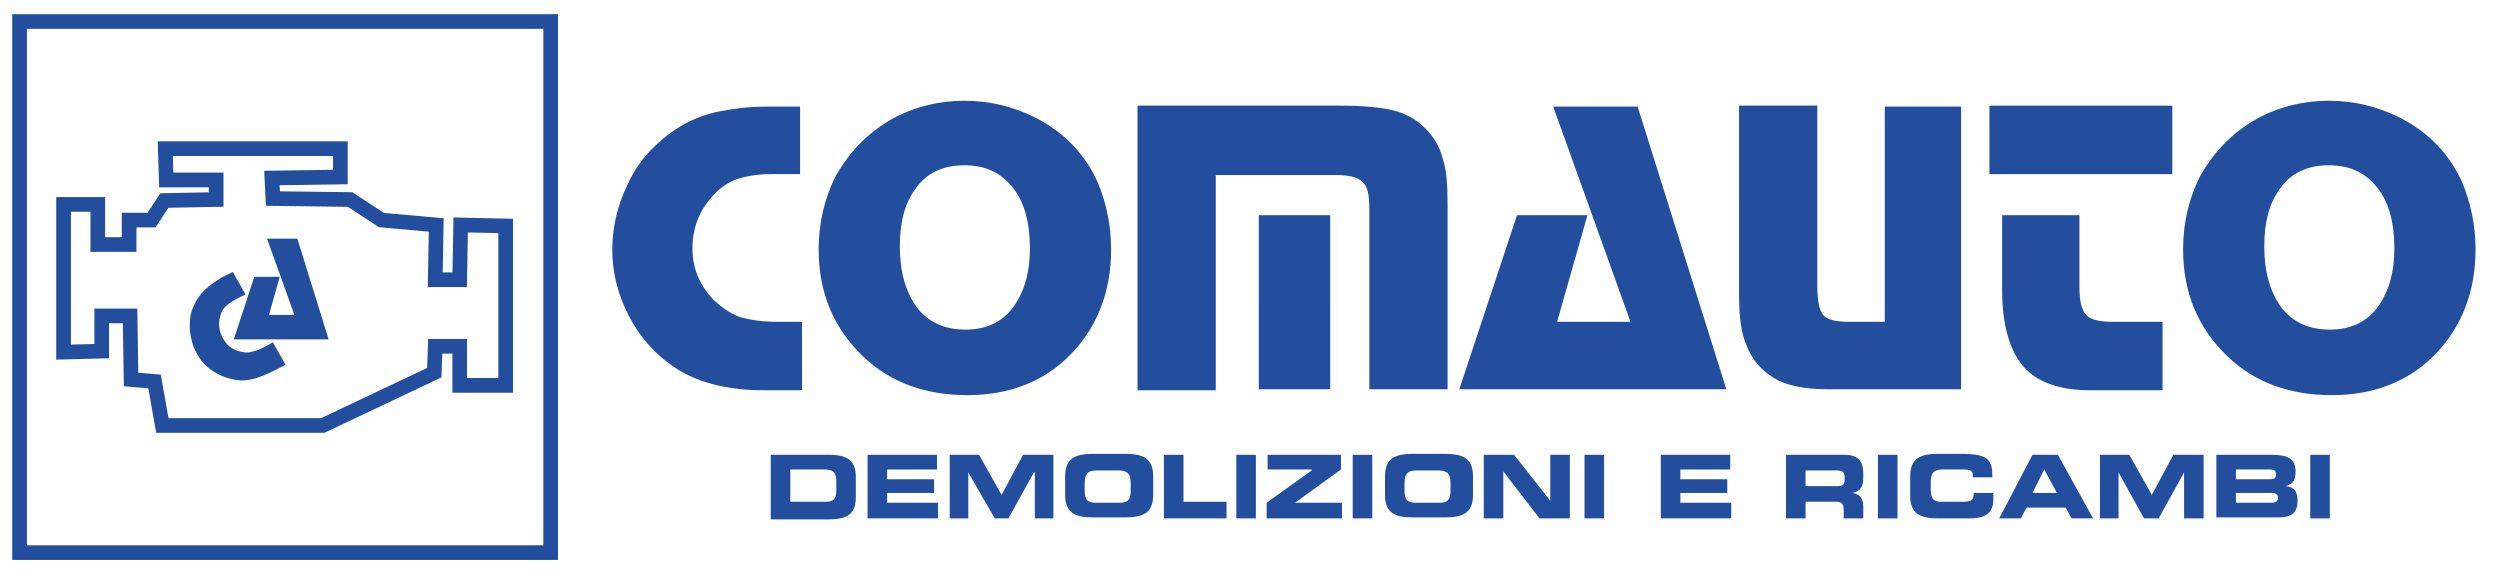
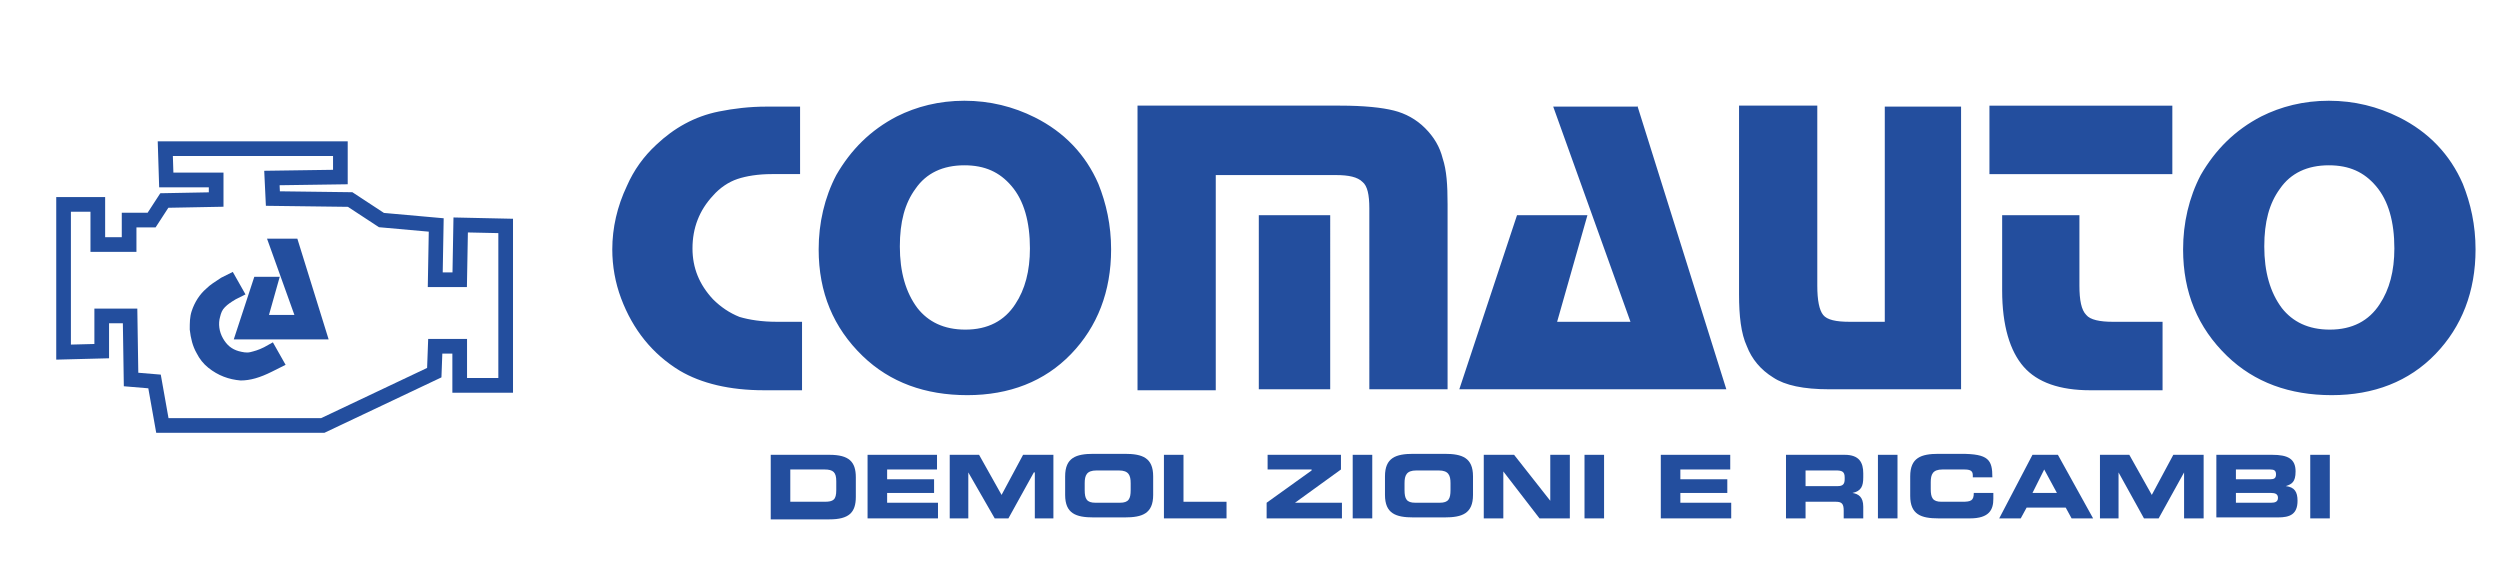
<svg xmlns="http://www.w3.org/2000/svg" version="1.1" id="Livello_1" x="0px" y="0px" width="255.6px" height="59.2px" viewBox="0 0 255.6 59.2" style="enable-background:new 0 0 255.6 59.2;" xml:space="preserve">
  <style type="text/css">
	.st0{fill:#234E9E;}
	.st1{fill:none;stroke:#234E9E;stroke-width:1.5;stroke-miterlimit:10;}
</style>
  <path class="st0" d="M242.9,19c-1.2-1.4-2.7-2.1-4.8-2.1c-2.2,0-3.9,0.8-5,2.4c-1.1,1.5-1.6,3.4-1.6,5.9c0,2.6,0.6,4.7,1.8,6.3  c1.1,1.4,2.7,2.2,4.9,2.2c2.3,0,4-0.9,5.1-2.6c1-1.5,1.5-3.4,1.5-5.7C244.8,22.7,244.2,20.5,242.9,19 M231.2,11.9  c2-1,4.3-1.6,6.9-1.6c2.6,0,5,0.6,7.2,1.7c3,1.5,5.2,3.8,6.5,6.8c0.8,2,1.3,4.2,1.3,6.7c0,4.3-1.4,7.9-4.1,10.7  c-2.7,2.8-6.3,4.2-10.6,4.2c-4.3,0-7.9-1.3-10.7-4c-3-2.9-4.5-6.5-4.5-10.9c0-2.7,0.6-5.3,1.8-7.6C226.5,15.3,228.5,13.3,231.2,11.9   M212.6,22v7.2c0,1.5,0.2,2.5,0.7,3c0.4,0.5,1.4,0.7,2.7,0.7h5.1v7h-7.4c-3.1,0-5.4-0.8-6.8-2.4c-1.4-1.6-2.2-4.2-2.2-7.8V22H212.6z   M222.1,17.8h-18.7v-7h18.7V17.8z M200.5,10.8v29h-13.5c-2.6,0-4.5-0.4-5.7-1.2c-1.3-0.8-2.2-1.9-2.7-3.2c-0.6-1.3-0.8-3.1-0.8-5.3  V10.8h8v18.4c0,1.5,0.2,2.5,0.6,3c0.4,0.5,1.3,0.7,2.7,0.7h3.6v-22H200.5z M167.4,10.8l9.1,29h-27.3l5.9-17.8h7.2l-3.1,10.9h7.5  l-7.9-22H167.4z M136,39.8h-7.3V22h7.3V39.8z M116.5,10.8H137c2.5,0,4.3,0.2,5.5,0.5c1.2,0.3,2.3,0.9,3.2,1.8  c0.9,0.9,1.5,1.9,1.8,3.1c0.4,1.2,0.5,2.7,0.5,4.7v18.9h-8V21.3c0-1.4-0.2-2.3-0.7-2.7c-0.5-0.5-1.4-0.7-2.7-0.7h-12.3v22h-8V10.8z   M103.4,19c-1.2-1.4-2.7-2.1-4.8-2.1c-2.2,0-3.9,0.8-5,2.4c-1.1,1.5-1.6,3.4-1.6,5.9c0,2.6,0.6,4.7,1.8,6.3c1.1,1.4,2.7,2.2,4.9,2.2  c2.3,0,4-0.9,5.1-2.6c1-1.5,1.5-3.4,1.5-5.7C105.3,22.7,104.7,20.5,103.4,19 M91.7,11.9c2-1,4.3-1.6,6.9-1.6c2.6,0,5,0.6,7.2,1.7  c3,1.5,5.2,3.8,6.5,6.8c0.8,2,1.3,4.2,1.3,6.7c0,4.3-1.4,7.9-4.1,10.7c-2.7,2.8-6.3,4.2-10.6,4.2c-4.3,0-7.9-1.3-10.7-4  c-3-2.9-4.5-6.5-4.5-10.9c0-2.7,0.6-5.3,1.8-7.6C87,15.3,89,13.3,91.7,11.9 M81.8,10.8v7h-2.9c-1.4,0-2.6,0.2-3.5,0.5  c-0.9,0.3-1.8,0.9-2.5,1.7c-1.4,1.5-2.1,3.3-2.1,5.4c0,2,0.7,3.7,2.1,5.2c0.8,0.8,1.7,1.4,2.7,1.8c1,0.3,2.3,0.5,3.8,0.5h2.6v7h-3.9  c-3.5,0-6.4-0.7-8.6-2c-2.8-1.7-4.8-4.2-6-7.4c-0.6-1.6-0.9-3.3-0.9-5c0-2.2,0.5-4.4,1.5-6.5c0.7-1.6,1.7-3,3-4.2  c1.8-1.7,3.9-2.9,6.4-3.4c1.5-0.3,3.1-0.5,4.9-0.5H81.8z" />
  <path class="st0" d="M80.8,51.3h3.5c0.9,0,1.2-0.2,1.2-1.2v-0.9c0-0.9-0.3-1.2-1.2-1.2h-3.5V51.3z M78.8,46.5h6c2,0,2.7,0.7,2.7,2.3  v2c0,1.6-0.7,2.3-2.7,2.3h-6V46.5z" />
  <polygon class="st0" points="88.7,46.5 95.8,46.5 95.8,48 90.7,48 90.7,49 95.5,49 95.5,50.4 90.7,50.4 90.7,51.4 95.9,51.4   95.9,53 88.7,53 " />
  <polygon class="st0" points="97.1,46.5 100.1,46.5 102.4,50.6 104.6,46.5 107.7,46.5 107.7,53 105.8,53 105.8,48.3 105.7,48.3   103.1,53 101.7,53 99,48.3 99,48.3 99,53 97.1,53 " />
  <path class="st0" d="M110.9,50.1c0,0.9,0.2,1.3,1.1,1.3h2.5c0.9,0,1.1-0.4,1.1-1.3v-0.7c0-0.8-0.2-1.3-1.2-1.3h-2.3  c-1,0-1.2,0.5-1.2,1.3V50.1z M108.9,48.7c0-1.9,1.1-2.3,2.9-2.3h3.2c1.8,0,2.9,0.4,2.9,2.3v1.9c0,1.9-1.1,2.3-2.9,2.3h-3.2  c-1.8,0-2.9-0.4-2.9-2.3V48.7z" />
  <polygon class="st0" points="119,46.5 121,46.5 121,51.3 125.4,51.3 125.4,53 119,53 " />
-   <rect x="126.4" y="46.5" class="st0" width="2" height="6.5" />
  <polygon class="st0" points="129.5,51.4 134.1,48.1 134.1,48 129.6,48 129.6,46.5 137.1,46.5 137.1,48 132.4,51.4 132.4,51.4   137.2,51.4 137.2,53 129.5,53 " />
  <rect x="138.3" y="46.5" class="st0" width="2" height="6.5" />
  <path class="st0" d="M143.6,50.1c0,0.9,0.2,1.3,1.1,1.3h2.5c0.9,0,1.1-0.4,1.1-1.3v-0.7c0-0.8-0.2-1.3-1.2-1.3h-2.3  c-1,0-1.2,0.5-1.2,1.3V50.1z M141.6,48.7c0-1.9,1.1-2.3,2.9-2.3h3.2c1.8,0,2.9,0.4,2.9,2.3v1.9c0,1.9-1.1,2.3-2.9,2.3h-3.2  c-1.8,0-2.9-0.4-2.9-2.3V48.7z" />
  <polygon class="st0" points="151.7,46.5 154.8,46.5 158.5,51.2 158.5,51.2 158.5,46.5 160.5,46.5 160.5,53 157.4,53 153.7,48.2   153.7,48.2 153.7,53 151.7,53 " />
  <rect x="162" y="46.5" class="st0" width="2" height="6.5" />
  <polygon class="st0" points="169.8,46.5 176.9,46.5 176.9,48 171.8,48 171.8,49 176.6,49 176.6,50.4 171.8,50.4 171.8,51.4   177,51.4 177,53 169.8,53 " />
  <path class="st0" d="M184.6,49.7h3.3c0.5,0,0.7-0.2,0.7-0.7v-0.2c0-0.6-0.3-0.7-0.9-0.7h-3.1V49.7z M182.6,46.5h6  c1.5,0,1.9,0.8,1.9,1.9v0.4c0,0.9-0.2,1.4-1.1,1.6v0c0.6,0.1,1.1,0.4,1.1,1.4V53h-2v-0.8c0-0.7-0.2-0.9-0.8-0.9h-3.1V53h-2V46.5z" />
  <rect x="192" y="46.5" class="st0" width="2" height="6.5" />
  <path class="st0" d="M195.3,48.7c0-1.9,1.1-2.3,2.9-2.3h2.3c2.8,0,3.2,0.6,3.2,2.4h-2v-0.2c0-0.5-0.3-0.6-0.9-0.6h-2.2  c-1,0-1.2,0.5-1.2,1.3v0.7c0,0.9,0.2,1.3,1.1,1.3h2.1c0.9,0,1.2-0.1,1.2-0.9h2v0.6c0,1.1-0.4,2-2.4,2h-3.2c-1.8,0-2.9-0.4-2.9-2.3  V48.7z" />
  <path class="st0" d="M207.8,50.4h2.5l-1.3-2.4L207.8,50.4z M207.8,46.5h2.6L214,53h-2.2l-0.6-1.1h-4l-0.6,1.1h-2.2L207.8,46.5z" />
  <polygon class="st0" points="214.7,46.5 217.7,46.5 220,50.6 222.2,46.5 225.3,46.5 225.3,53 223.3,53 223.3,48.3 223.3,48.3   220.7,53 219.2,53 216.6,48.3 216.6,48.3 216.6,53 214.7,53 " />
  <path class="st0" d="M228.6,51.4h3.6c0.4,0,0.7-0.1,0.7-0.5c0-0.4-0.3-0.5-0.7-0.5h-3.6V51.4z M228.6,49h3.5c0.4,0,0.6-0.1,0.6-0.5  c0-0.4-0.2-0.5-0.6-0.5h-3.5V49z M226.6,46.5h5.7c1.6,0,2.4,0.4,2.4,1.7c0,1.1-0.4,1.3-1,1.5v0c0.9,0.1,1.2,0.6,1.2,1.5  c0,1.4-0.8,1.7-2,1.7h-6.3V46.5z" />
  <rect x="236.2" y="46.5" class="st0" width="2" height="6.5" />
  <polygon class="st1" points="16.8,20.5 22.1,20.4 22.1,18.4 17,18.4 16.9,15.2 34.8,15.2 34.8,18.1 27.8,18.2 27.9,20.3 35.8,20.4   39,22.5 44.6,23 44.5,28.6 47,28.6 47.1,23 51.7,23.1 51.7,39.4 47,39.4 47,35.4 44.5,35.4 44.4,38.1 33,43.5 16.6,43.5 15.8,39   13.4,38.8 13.3,32.3 10.4,32.3 10.4,35.9 6.5,36 6.5,20.9 10,20.9 10,25 13.2,25 13.2,22.5 15.5,22.5 " />
  <path class="st0" d="M23.8,27.8l1.3,2.3l-1,0.5c-0.5,0.3-0.8,0.5-1.1,0.8c-0.3,0.3-0.4,0.6-0.5,1c-0.2,0.7-0.1,1.5,0.3,2.2  c0.4,0.7,0.9,1.1,1.6,1.3c0.4,0.1,0.8,0.2,1.2,0.1c0.4-0.1,0.8-0.2,1.4-0.5l0.9-0.5l1.3,2.3L27.8,38c-1.2,0.6-2.2,0.9-3.2,0.9  c-1.2-0.1-2.3-0.5-3.3-1.3c-0.5-0.4-0.9-0.9-1.2-1.5c-0.4-0.7-0.6-1.5-0.7-2.4c0-0.7,0-1.3,0.2-1.9c0.3-0.9,0.8-1.7,1.5-2.3  c0.4-0.4,0.9-0.7,1.5-1.1L23.8,27.8z" />
  <polygon class="st0" points="30.4,24.4 33.6,34.7 23.9,34.7 26,28.3 28.6,28.3 27.5,32.2 30.1,32.2 27.3,24.4 " />
-   <rect x="2" y="2.2" class="st1" width="54.3" height="54.3" />
</svg>